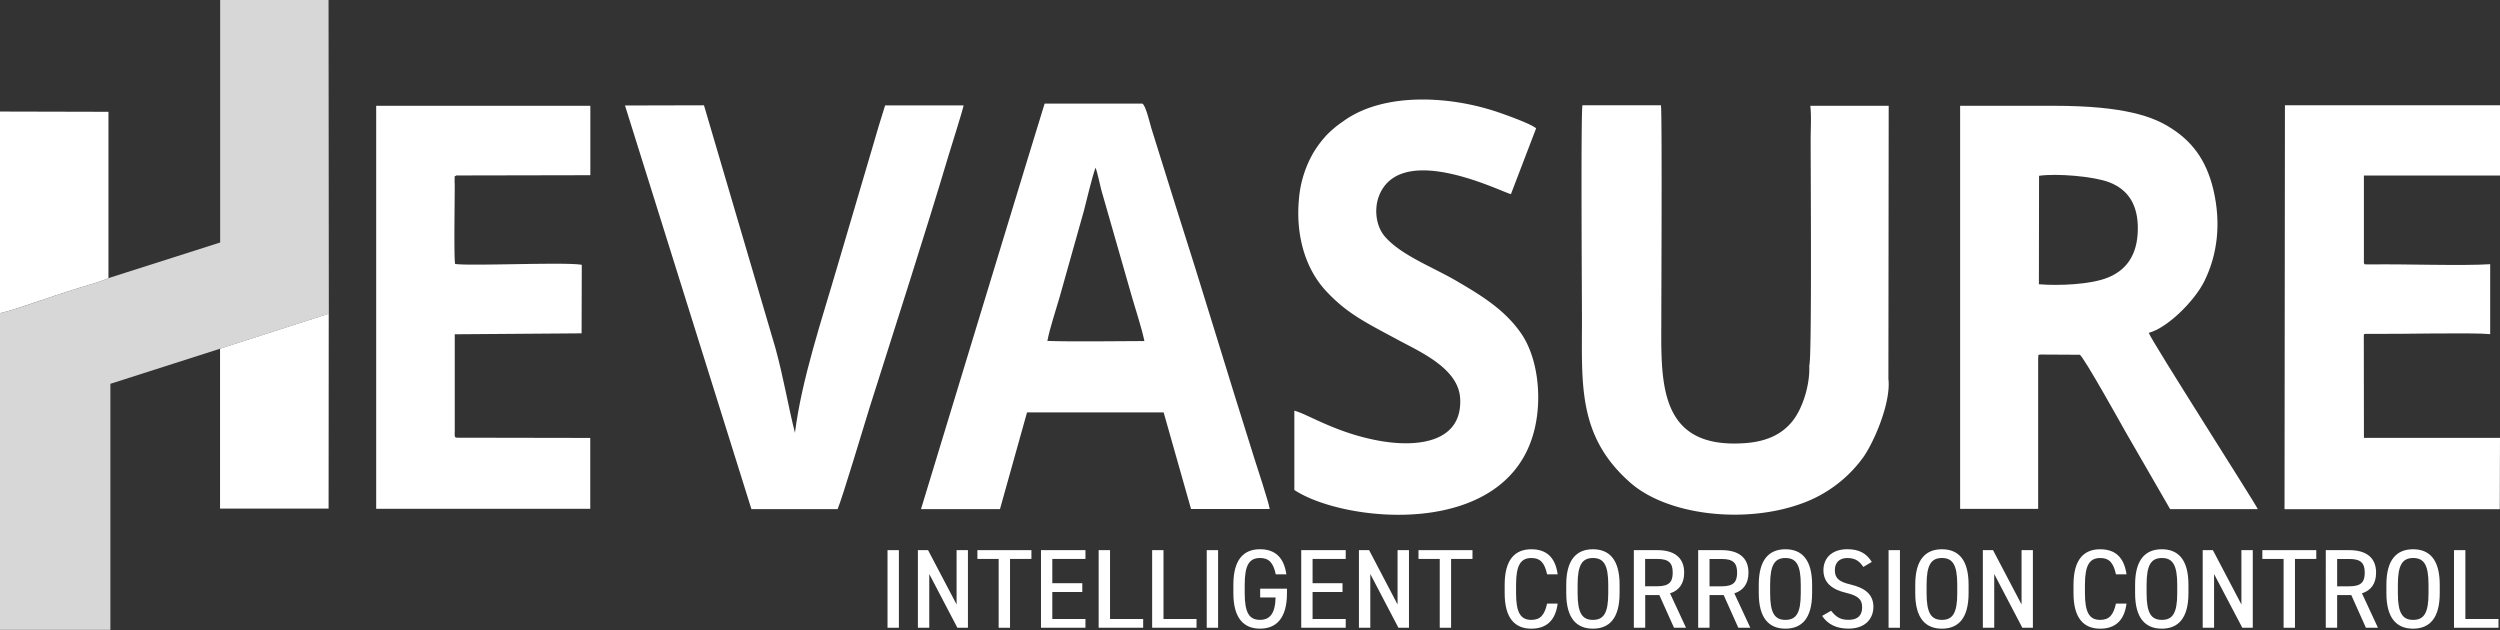
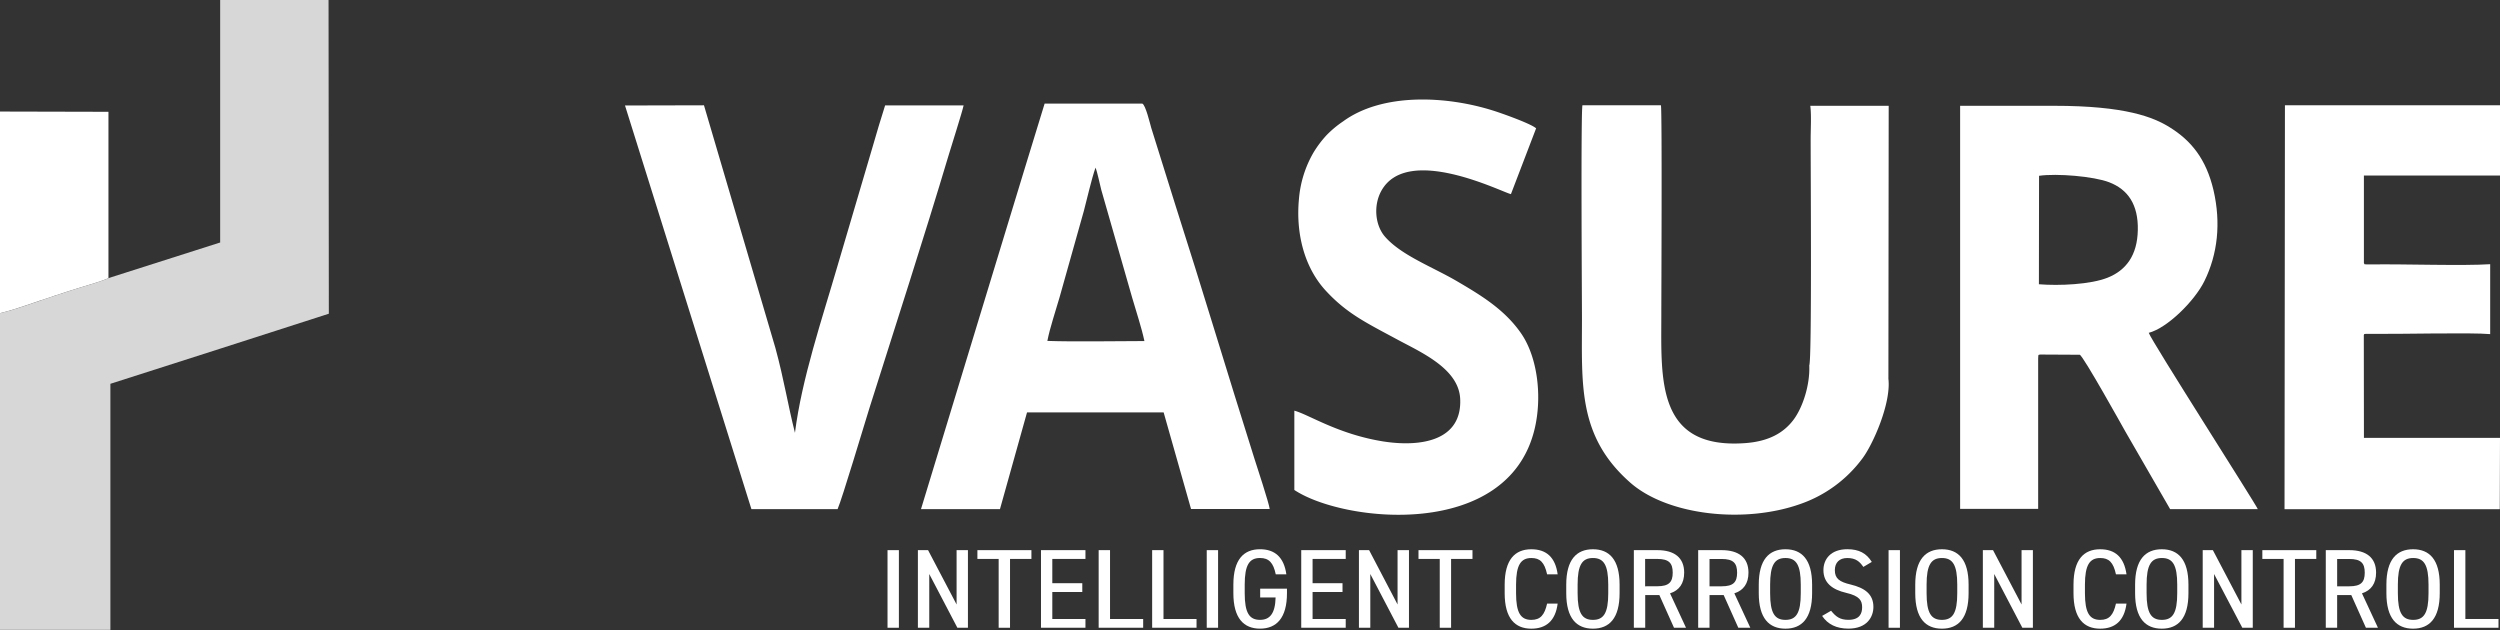
<svg xmlns="http://www.w3.org/2000/svg" id="Hevasure_logo_white" data-name="Hevasure logo white" viewBox="0 0 1044.68 263.26">
  <rect x="0" y="0" width="1044.68" height="263.26" fill="#333333" stroke="none" />
  <defs>
    <style>.cls-1{fill:#fff;}.cls-2{fill:#d7d7d7;}</style>
  </defs>
  <g id="EVASURE">
    <path class="cls-1" d="M852.06,73.46c7.45-1.07,22.83.21,29.27,2.69,7.87,3,12.24,9.36,12,20-.2,10.52-4.89,16.8-12.61,19.88-7.15,2.86-20.26,3.44-28.72,2.75Zm.23,74.69,16.77.09c1.38.29,18.17,30.51,19.05,32.06l18.72,32.44,36.63,0c-.72-1.94-44.52-70.39-45.56-73.66,7.74-2,19.1-13.25,23.22-21.55,5.6-11.31,7-24.33,3.85-38-3.09-13.23-9.46-20.83-18.28-26.32-6.81-4.25-18.48-9-48.27-9H819.08V212.63h32.61v-62.8c.06-2.3.23-1.23.61-1.67" />
    <path class="cls-1" d="M789.11,158.28l.12-114.06-32.76,0c.51,3.76.15,9.93.15,13.95,0,15,.54,92.33-.58,94.51.36,8.18-2.76,17.69-6.65,22.82-4.14,5.46-10.35,8.91-19.9,9.65C692,188,694.22,158.38,694.22,131.81c0-7.18.37-84.65-.16-87.83h-32.8c-.72,3.39-.2,83.35-.2,89.06,0,27.64-1.85,49.28,20.21,68.66,15.55,13.65,47.65,17.3,71.25,8.83a54.38,54.38,0,0,0,25.69-18.91c4.46-5.9,12.1-23.16,10.9-33.34" />
    <path class="cls-1" d="M437.66,142.5c1-5.34,3.54-12.78,5.09-18.22l10.16-36.12c1.5-5.6,3.06-12.82,4.87-18.11.83,2,1.74,6.78,2.41,9.28l12.95,45.19c1.67,5.81,3.86,12.23,5.08,18-12.34,0-28.72.35-40.56-.06m-8.49,29.86,57.08,0,11.45,40.37h32.87c-.25-2.31-5.36-17.84-6.47-21.32-11.17-35.28-21.81-71-33.07-106.09L481.1,53.52c-.42-1.36-2.4-9.86-3.79-10.23l-40.79,0c-.51,1.29-51.66,169.45-51.66,169.45l33,0Z" />
    <path class="cls-1" d="M987.77,140c.36-.48-.51-.52,2.86-.48,12.64.13,42-.63,49.95.1l0-29.22c-11.38.75-35.3-.1-49.55.09-4.09,0-2.68,0-3.22-.57l0-36.57,56.88,0,0-29.35H954.81l-.17,168.77,89.94,0,.1-29.81H987.82Z" />
-     <path class="cls-1" d="M246.65,183l-56.09-.1c-.7-.76-.26.37-.53-.81a10.56,10.56,0,0,1,0-1.6v-40.8l53-.4.08-28.62c-6.18-1.28-47,.6-52.94-.38-.54-3.19-.14-25.8-.15-32.55,0-.77-.07-1.74-.05-2.48.08-2.29-.16-1.3.72-1.94l56-.11v-29H157.2v168.4h89.45Z" />
    <path class="cls-1" d="M294.17,44l-33,.08L314,212.76h36c1.87-4.22,11-34.84,13.31-42.23,10.87-34.4,22.86-71.39,33.1-105.68,1.05-3.52,5.67-18,6.26-20.82h-32.8c-1.66,5.28-3.74,12-5.13,17l-14.82,50.25c-6.34,21.82-14.89,47-17.73,69.57-2.95-11.6-4.54-22.11-8.15-35.38Z" />
    <path class="cls-1" d="M641.9,53.62c-2.18-1.95-14.2-6.23-18-7.42-20.09-6.33-46.51-7.32-62.69,4.55a42.89,42.89,0,0,0-6.92,5.78,44.35,44.35,0,0,0-5.44,7.25A46.16,46.16,0,0,0,542.8,83.1c-1.34,14,2,28.36,11.18,38.35,8.84,9.57,16.72,13.32,30.19,20.57,9.83,5.29,25.34,12.06,26,24.57.87,17.41-16.06,20.35-32,17.9-19-3-31.32-11.31-37.3-12.88v33.14c20.71,13.72,89.15,20.94,100.36-25.3,3.32-13.66,1.25-30.26-5.61-40.16S619,123.46,608.74,117.46s-23.3-10.8-30.07-18.65c-4-4.67-4.84-12.86-1.48-19,10.85-19.78,50.68.62,54.19,1.31Z" />
  </g>
  <g id="H">
    <path class="cls-2" d="M45.34,116.21C42.85,117.43,37.24,119,34,120c-3.9,1.17-7.64,2.45-11.46,3.68C15.42,126,7,129.21,0,130.87L0,263.21H46.13V160.38L92,145.7l45.41-14.61L137.29,0H92V101.33Z" />
-     <polygon class="cls-1" points="91.95 145.7 91.95 212.53 137.31 212.53 137.37 131.09 91.95 145.7" />
    <path class="cls-1" d="M0,130.87c6.94-1.66,15.4-4.91,22.54-7.2,3.84-1.23,7.57-2.52,11.47-3.68,3.21-1,8.81-2.56,11.31-3.78V46.72L0,46.61Z" />
  </g>
  <path class="cls-1" d="M375.62,262.32h-4.75V229.89h4.75Z" />
  <path class="cls-1" d="M404.47,229.89v32.43h-4.41l-11.75-22.46v22.46h-4.75V229.89h4.25l11.92,22.7v-22.7Z" />
  <path class="cls-1" d="M431,229.89v3.67h-8.94v28.76h-4.75V233.56h-8.88v-3.67Z" />
  <path class="cls-1" d="M453.58,229.89v3.67H439.73v10.15h12.53v3.67H439.73v11.28h13.85v3.66H435V229.89Z" />
  <path class="cls-1" d="M463.85,258.66H477.7v3.66H459.1V229.89h4.75Z" />
  <path class="cls-1" d="M486.19,258.66H500v3.66H481.45V229.89h4.74Z" />
  <path class="cls-1" d="M509,262.32h-4.74V229.89H509Z" />
  <path class="cls-1" d="M537.79,246v1.88c0,10.48-4.47,14.81-11.26,14.81s-11.14-4.33-11.14-14.81v-3.57c0-10.48,4.3-14.8,11.14-14.8,6.18,0,10,3.34,11,10.48H533.1c-1-4.84-2.87-6.82-6.57-6.82-4.47,0-6.4,2.92-6.4,11.14v3.57c0,8.23,1.93,11.14,6.4,11.14,4,0,6.35-2.53,6.51-9.35h-6.45V246Z" />
  <path class="cls-1" d="M562.34,229.89v3.67H548.49v10.15H561v3.67H548.49v11.28h13.85v3.66H543.75V229.89Z" />
  <path class="cls-1" d="M588.77,229.89v32.43h-4.41l-11.75-22.46v22.46h-4.75V229.89h4.25L584,252.59v-22.7Z" />
  <path class="cls-1" d="M615.31,229.89v3.67h-8.94v28.76h-4.74V233.56h-8.88v-3.67Z" />
  <path class="cls-1" d="M646.49,240c-1.1-5.08-3-6.82-6.57-6.82-4.41,0-6.4,2.92-6.4,11.14v3.57c0,8.18,1.93,11.14,6.4,11.14,3.76,0,5.52-2.07,6.57-6.81h4.41c-.93,7.28-4.91,10.48-11,10.48-6.84,0-11.14-4.33-11.14-14.81v-3.57c0-10.48,4.3-14.8,11.14-14.8,6.29,0,10.05,3.38,11,10.48Z" />
  <path class="cls-1" d="M665.64,262.7c-6.84,0-11.15-4.33-11.15-14.81v-3.57c0-10.48,4.31-14.8,11.15-14.8s11.14,4.32,11.14,14.8v3.57C676.78,258.37,672.48,262.7,665.64,262.7Zm-6.4-14.81c0,8.23,1.87,11.14,6.4,11.14s6.4-2.91,6.4-11.14v-3.57c0-8.22-1.88-11.14-6.4-11.14s-6.4,2.92-6.4,11.14Z" />
  <path class="cls-1" d="M699.52,262.32l-6.13-13.67h-5.9v13.67h-4.75V229.89h9.82c7.07,0,11.21,3.11,11.21,9.4,0,4.56-2.1,7.43-5.91,8.65l6.68,14.38Zm-7-17.34c4.86,0,6.46-1.69,6.46-5.69s-1.6-5.73-6.46-5.73h-5.07V245Z" />
  <path class="cls-1" d="M726.39,262.32l-6.12-13.67h-5.91v13.67h-4.74V229.89h9.82c7.06,0,11.2,3.11,11.2,9.4,0,4.56-2.1,7.43-5.91,8.65l6.68,14.38ZM719.44,245c4.85,0,6.45-1.69,6.45-5.69s-1.6-5.73-6.45-5.73h-5.08V245Z" />
  <path class="cls-1" d="M746.09,262.7c-6.84,0-11.15-4.33-11.15-14.81v-3.57c0-10.48,4.31-14.8,11.15-14.8s11.14,4.32,11.14,14.8v3.57C757.23,258.37,752.93,262.7,746.09,262.7Zm-6.4-14.81c0,8.23,1.87,11.14,6.4,11.14s6.4-2.91,6.4-11.14v-3.57c0-8.22-1.88-11.14-6.4-11.14s-6.4,2.92-6.4,11.14Z" />
  <path class="cls-1" d="M778.64,236.9c-1.49-2.16-3.09-3.72-6.73-3.72-3.25,0-5.18,1.88-5.18,5.08,0,3.52,1.93,4.89,6.62,6,5.85,1.41,9.49,4,9.49,9.35,0,4.23-2.71,9.07-10.43,9.07-5,0-8.66-1.79-11-5.31l3.75-2.16c2,2.49,3.75,3.8,7.23,3.8,4.74,0,5.74-2.72,5.74-5.21,0-2.82-1-4.75-6.68-6.07s-9.49-4.09-9.49-9.49c0-4.51,3-8.74,10-8.74,4.91,0,8,1.74,10.21,5.31Z" />
  <path class="cls-1" d="M793.93,262.32h-4.75V229.89h4.75Z" />
  <path class="cls-1" d="M811.48,262.7c-6.85,0-11.15-4.33-11.15-14.81v-3.57c0-10.48,4.3-14.8,11.15-14.8s11.14,4.32,11.14,14.8v3.57C822.62,258.37,818.32,262.7,811.48,262.7Zm-6.41-14.81c0,8.23,1.88,11.14,6.41,11.14s6.4-2.91,6.4-11.14v-3.57c0-8.22-1.88-11.14-6.4-11.14s-6.41,2.92-6.41,11.14Z" />
  <path class="cls-1" d="M849.49,229.89v32.43h-4.41l-11.75-22.46v22.46h-4.75V229.89h4.25l11.92,22.7v-22.7Z" />
  <path class="cls-1" d="M884.2,240c-1.1-5.08-3-6.82-6.56-6.82-4.42,0-6.4,2.92-6.4,11.14v3.57c0,8.18,1.93,11.14,6.4,11.14,3.75,0,5.51-2.07,6.56-6.81h4.41c-.93,7.28-4.91,10.48-11,10.48-6.85,0-11.15-4.33-11.15-14.81v-3.57c0-10.48,4.3-14.8,11.15-14.8,6.29,0,10,3.38,11,10.48Z" />
  <path class="cls-1" d="M903.35,262.7c-6.84,0-11.15-4.33-11.15-14.81v-3.57c0-10.48,4.31-14.8,11.15-14.8s11.14,4.32,11.14,14.8v3.57C914.49,258.37,910.19,262.7,903.35,262.7ZM897,247.89c0,8.23,1.87,11.14,6.4,11.14s6.4-2.91,6.4-11.14v-3.57c0-8.22-1.88-11.14-6.4-11.14s-6.4,2.92-6.4,11.14Z" />
  <path class="cls-1" d="M941.37,229.89v32.43H937L925.2,239.86v22.46h-4.75V229.89h4.25l11.92,22.7v-22.7Z" />
  <path class="cls-1" d="M967.91,229.89v3.67H959v28.76h-4.75V233.56h-8.88v-3.67Z" />
  <path class="cls-1" d="M988.65,262.32l-6.12-13.67h-5.9v13.67h-4.75V229.89h9.82c7.07,0,11.2,3.11,11.2,9.4,0,4.56-2.09,7.43-5.9,8.65l6.68,14.38ZM981.7,245c4.86,0,6.46-1.69,6.46-5.69s-1.6-5.73-6.46-5.73h-5.07V245Z" />
  <path class="cls-1" d="M1008.36,262.7c-6.85,0-11.15-4.33-11.15-14.81v-3.57c0-10.48,4.3-14.8,11.15-14.8s11.14,4.32,11.14,14.8v3.57C1019.5,258.37,1015.2,262.7,1008.36,262.7ZM1002,247.89c0,8.23,1.88,11.14,6.41,11.14s6.4-2.91,6.4-11.14v-3.57c0-8.22-1.88-11.14-6.4-11.14s-6.41,2.92-6.41,11.14Z" />
  <path class="cls-1" d="M1030.21,258.66h13.84v3.66h-18.59V229.89h4.75Z" />
</svg>